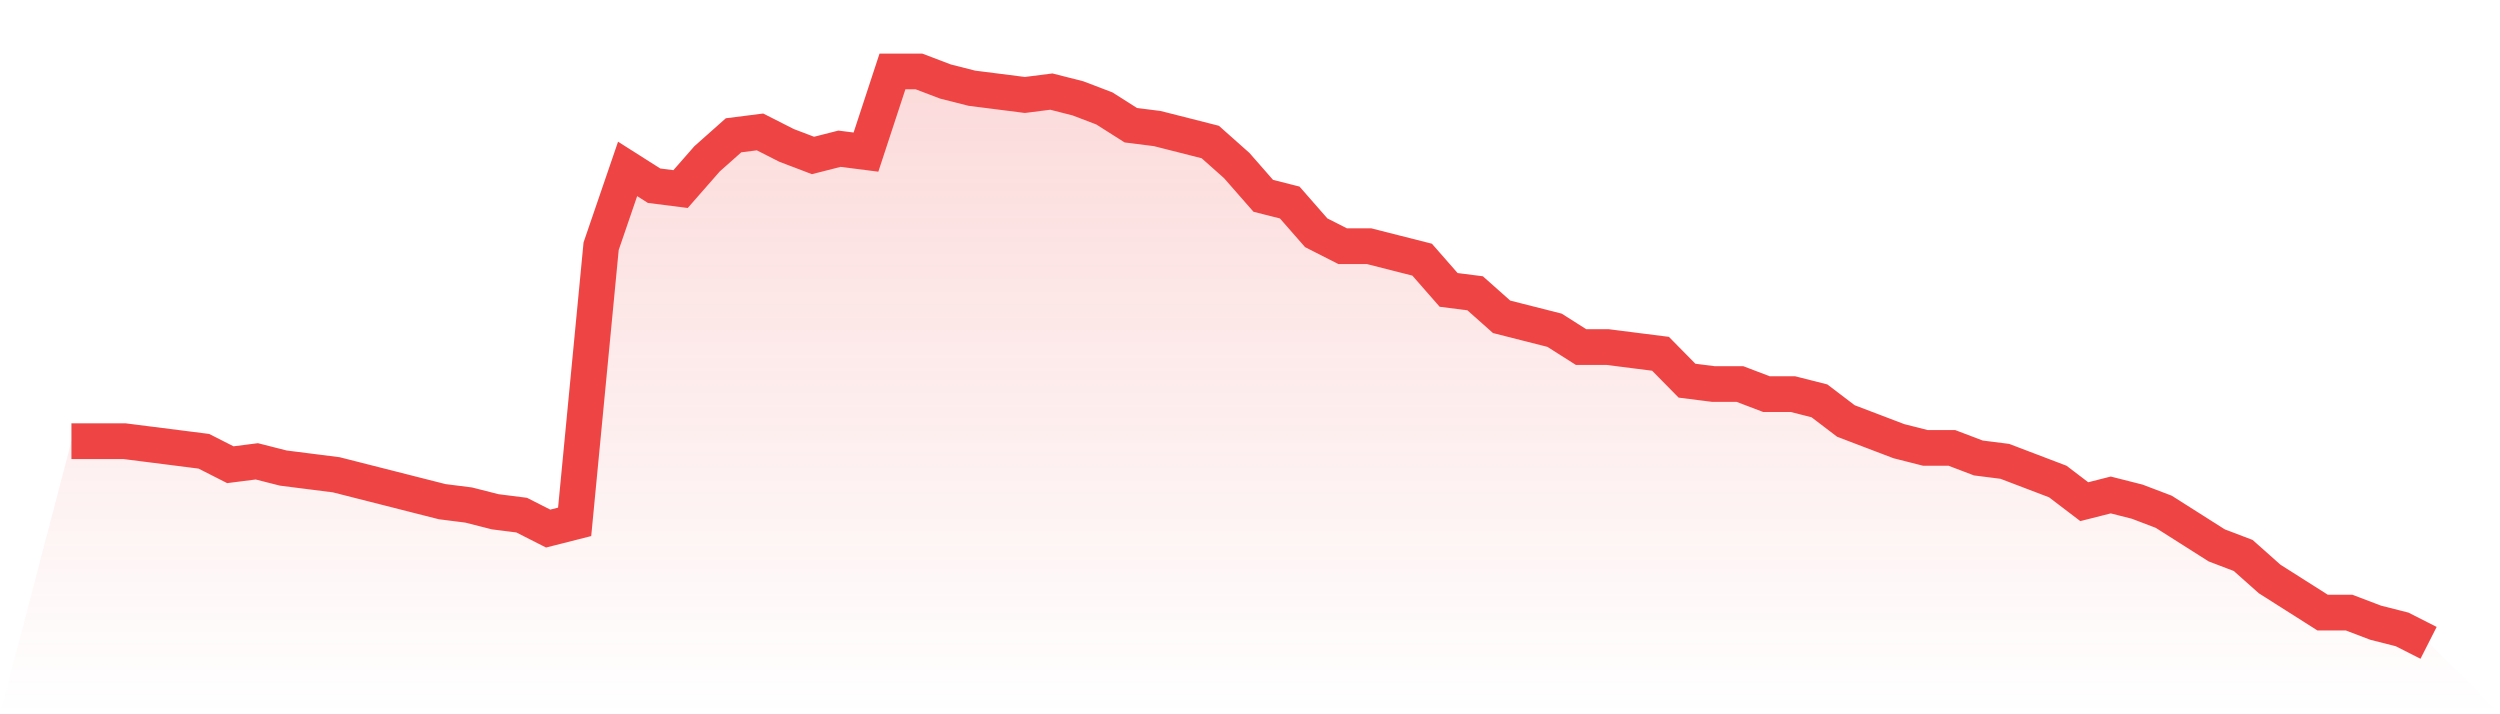
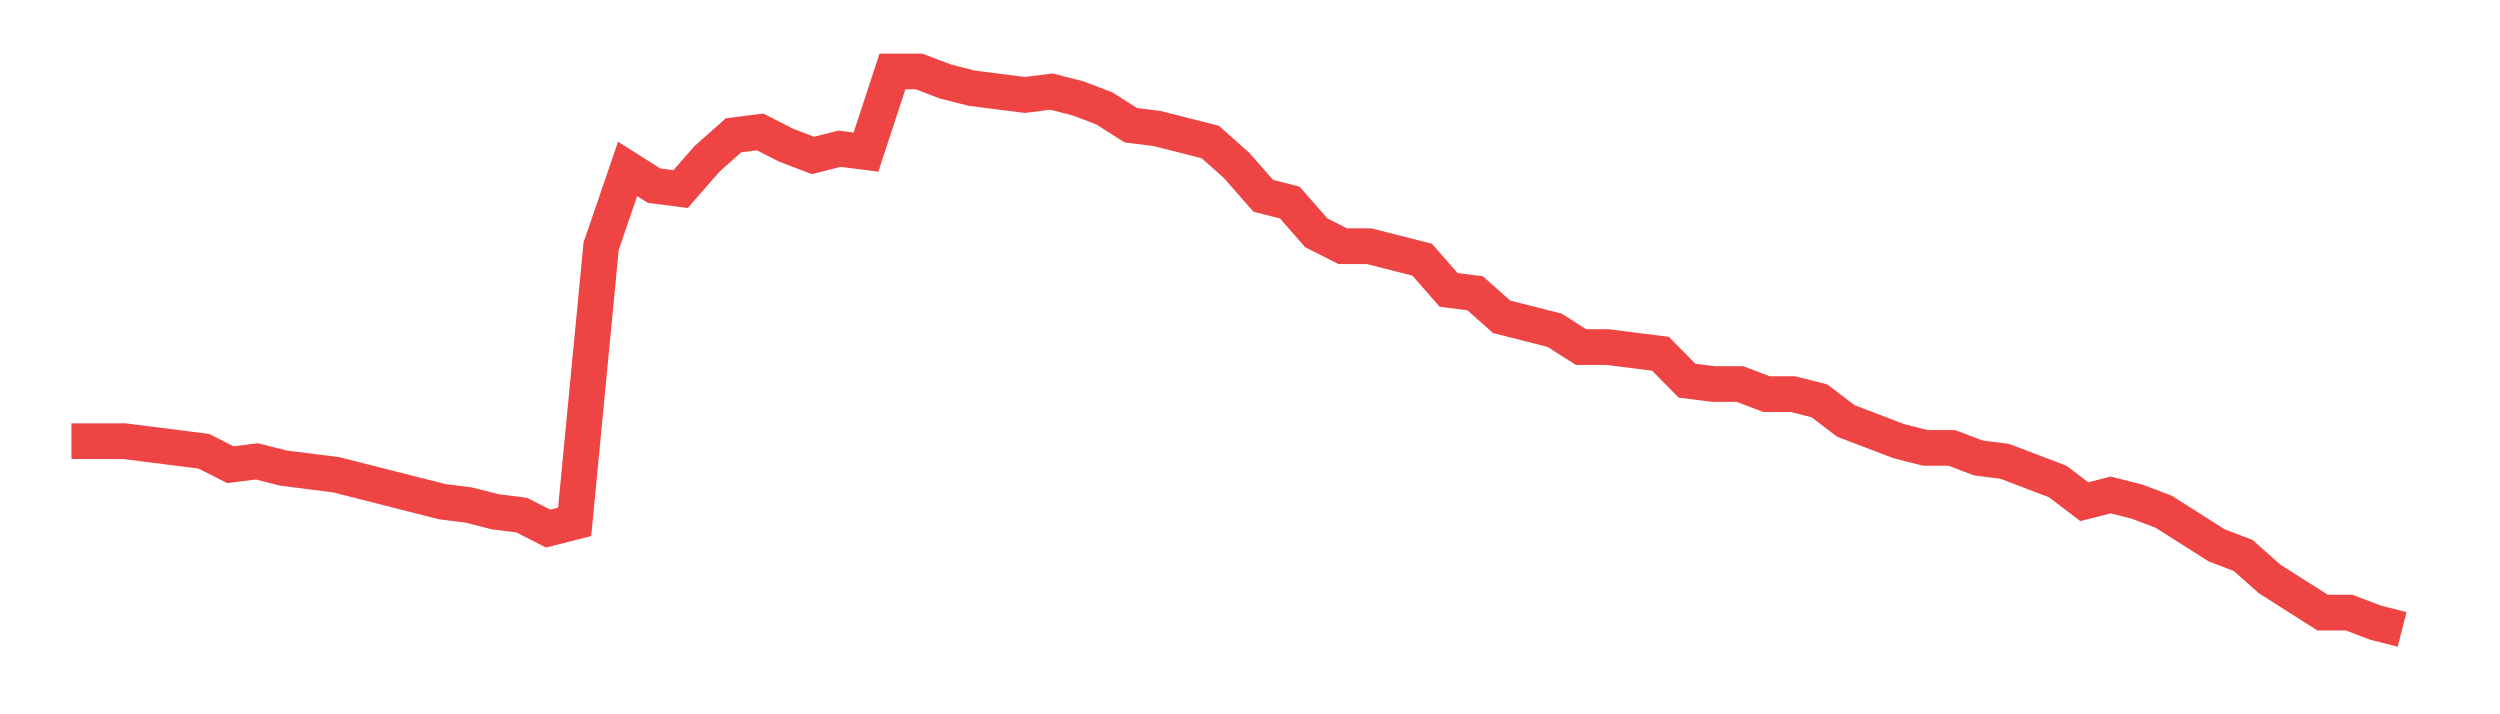
<svg xmlns="http://www.w3.org/2000/svg" viewBox="0 0 140 40">
  <defs>
    <linearGradient id="gradient" x1="0" x2="0" y1="0" y2="1">
      <stop offset="0%" stop-color="#ef4444" stop-opacity="0.2" />
      <stop offset="100%" stop-color="#ef4444" stop-opacity="0" />
    </linearGradient>
  </defs>
-   <path d="M4,24.706 L4,24.706 L5.483,24.706 L6.966,24.706 L8.449,24.894 L9.933,25.082 L11.416,25.271 L12.899,26.024 L14.382,25.835 L15.865,26.212 L17.348,26.4 L18.831,26.588 L20.315,26.965 L21.798,27.341 L23.281,27.718 L24.764,28.094 L26.247,28.282 L27.73,28.659 L29.213,28.847 L30.697,29.6 L32.18,29.224 L33.663,13.788 L35.146,9.459 L36.629,10.4 L38.112,10.588 L39.596,8.894 L41.079,7.576 L42.562,7.388 L44.045,8.141 L45.528,8.706 L47.011,8.329 L48.494,8.518 L49.978,4 L51.461,4 L52.944,4.565 L54.427,4.941 L55.91,5.129 L57.393,5.318 L58.876,5.129 L60.36,5.506 L61.843,6.071 L63.326,7.012 L64.809,7.2 L66.292,7.576 L67.775,7.953 L69.258,9.271 L70.742,10.965 L72.225,11.341 L73.708,13.035 L75.191,13.788 L76.674,13.788 L78.157,14.165 L79.64,14.541 L81.124,16.235 L82.607,16.424 L84.09,17.741 L85.573,18.118 L87.056,18.494 L88.539,19.435 L90.022,19.435 L91.506,19.624 L92.989,19.812 L94.472,21.318 L95.955,21.506 L97.438,21.506 L98.921,22.071 L100.404,22.071 L101.888,22.447 L103.371,23.576 L104.854,24.141 L106.337,24.706 L107.82,25.082 L109.303,25.082 L110.787,25.647 L112.27,25.835 L113.753,26.4 L115.236,26.965 L116.719,28.094 L118.202,27.718 L119.685,28.094 L121.169,28.659 L122.652,29.6 L124.135,30.541 L125.618,31.106 L127.101,32.424 L128.584,33.365 L130.067,34.306 L131.551,34.306 L133.034,34.871 L134.517,35.247 L136,36 L140,40 L0,40 z" fill="url(#gradient)" />
-   <path d="M4,24.706 L4,24.706 L5.483,24.706 L6.966,24.706 L8.449,24.894 L9.933,25.082 L11.416,25.271 L12.899,26.024 L14.382,25.835 L15.865,26.212 L17.348,26.4 L18.831,26.588 L20.315,26.965 L21.798,27.341 L23.281,27.718 L24.764,28.094 L26.247,28.282 L27.73,28.659 L29.213,28.847 L30.697,29.6 L32.18,29.224 L33.663,13.788 L35.146,9.459 L36.629,10.4 L38.112,10.588 L39.596,8.894 L41.079,7.576 L42.562,7.388 L44.045,8.141 L45.528,8.706 L47.011,8.329 L48.494,8.518 L49.978,4 L51.461,4 L52.944,4.565 L54.427,4.941 L55.91,5.129 L57.393,5.318 L58.876,5.129 L60.36,5.506 L61.843,6.071 L63.326,7.012 L64.809,7.2 L66.292,7.576 L67.775,7.953 L69.258,9.271 L70.742,10.965 L72.225,11.341 L73.708,13.035 L75.191,13.788 L76.674,13.788 L78.157,14.165 L79.64,14.541 L81.124,16.235 L82.607,16.424 L84.09,17.741 L85.573,18.118 L87.056,18.494 L88.539,19.435 L90.022,19.435 L91.506,19.624 L92.989,19.812 L94.472,21.318 L95.955,21.506 L97.438,21.506 L98.921,22.071 L100.404,22.071 L101.888,22.447 L103.371,23.576 L104.854,24.141 L106.337,24.706 L107.82,25.082 L109.303,25.082 L110.787,25.647 L112.27,25.835 L113.753,26.4 L115.236,26.965 L116.719,28.094 L118.202,27.718 L119.685,28.094 L121.169,28.659 L122.652,29.6 L124.135,30.541 L125.618,31.106 L127.101,32.424 L128.584,33.365 L130.067,34.306 L131.551,34.306 L133.034,34.871 L134.517,35.247 L136,36" fill="none" stroke="#ef4444" stroke-width="2" />
+   <path d="M4,24.706 L4,24.706 L5.483,24.706 L6.966,24.706 L8.449,24.894 L9.933,25.082 L11.416,25.271 L12.899,26.024 L14.382,25.835 L15.865,26.212 L17.348,26.4 L18.831,26.588 L20.315,26.965 L21.798,27.341 L23.281,27.718 L24.764,28.094 L26.247,28.282 L27.73,28.659 L29.213,28.847 L30.697,29.6 L32.18,29.224 L33.663,13.788 L35.146,9.459 L36.629,10.4 L38.112,10.588 L39.596,8.894 L41.079,7.576 L42.562,7.388 L44.045,8.141 L45.528,8.706 L47.011,8.329 L48.494,8.518 L49.978,4 L51.461,4 L52.944,4.565 L54.427,4.941 L55.91,5.129 L57.393,5.318 L58.876,5.129 L60.36,5.506 L61.843,6.071 L63.326,7.012 L64.809,7.2 L66.292,7.576 L67.775,7.953 L69.258,9.271 L70.742,10.965 L72.225,11.341 L73.708,13.035 L75.191,13.788 L76.674,13.788 L78.157,14.165 L79.64,14.541 L81.124,16.235 L82.607,16.424 L84.09,17.741 L85.573,18.118 L87.056,18.494 L88.539,19.435 L90.022,19.435 L91.506,19.624 L92.989,19.812 L94.472,21.318 L95.955,21.506 L97.438,21.506 L98.921,22.071 L100.404,22.071 L101.888,22.447 L103.371,23.576 L104.854,24.141 L106.337,24.706 L107.82,25.082 L109.303,25.082 L110.787,25.647 L112.27,25.835 L113.753,26.4 L115.236,26.965 L116.719,28.094 L118.202,27.718 L119.685,28.094 L121.169,28.659 L122.652,29.6 L124.135,30.541 L125.618,31.106 L127.101,32.424 L128.584,33.365 L130.067,34.306 L131.551,34.306 L133.034,34.871 L134.517,35.247 " fill="none" stroke="#ef4444" stroke-width="2" />
</svg>